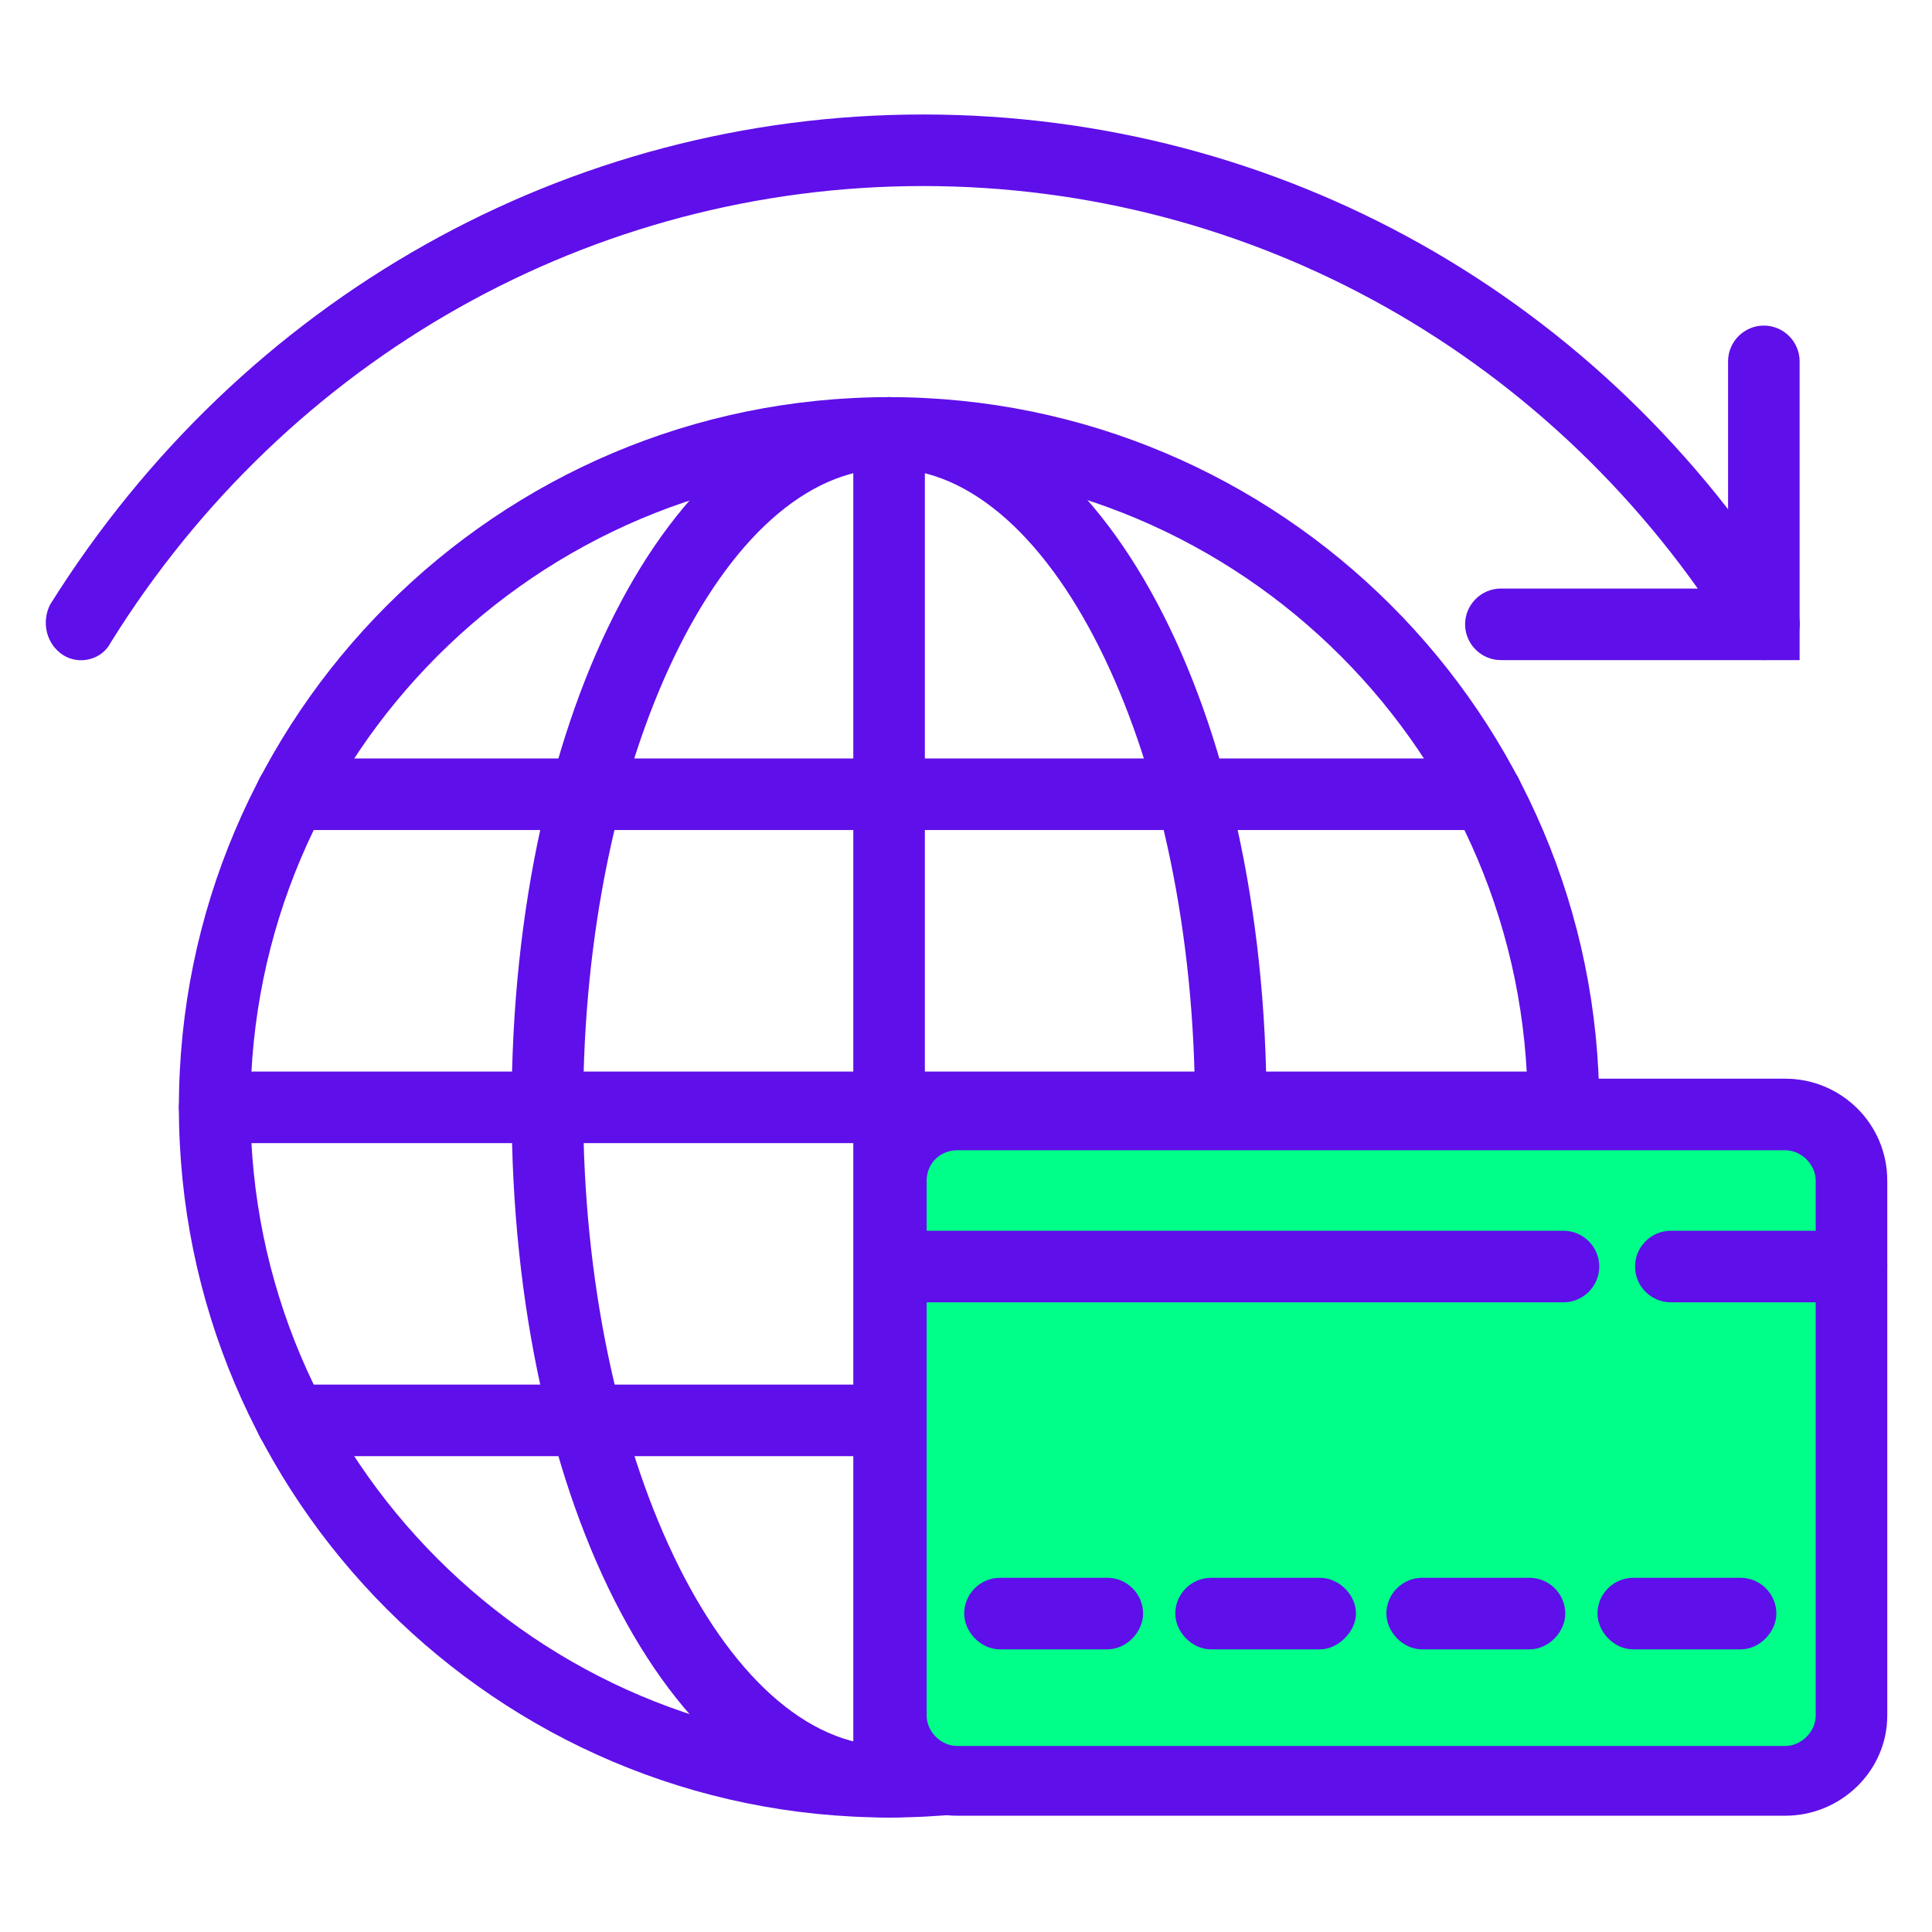
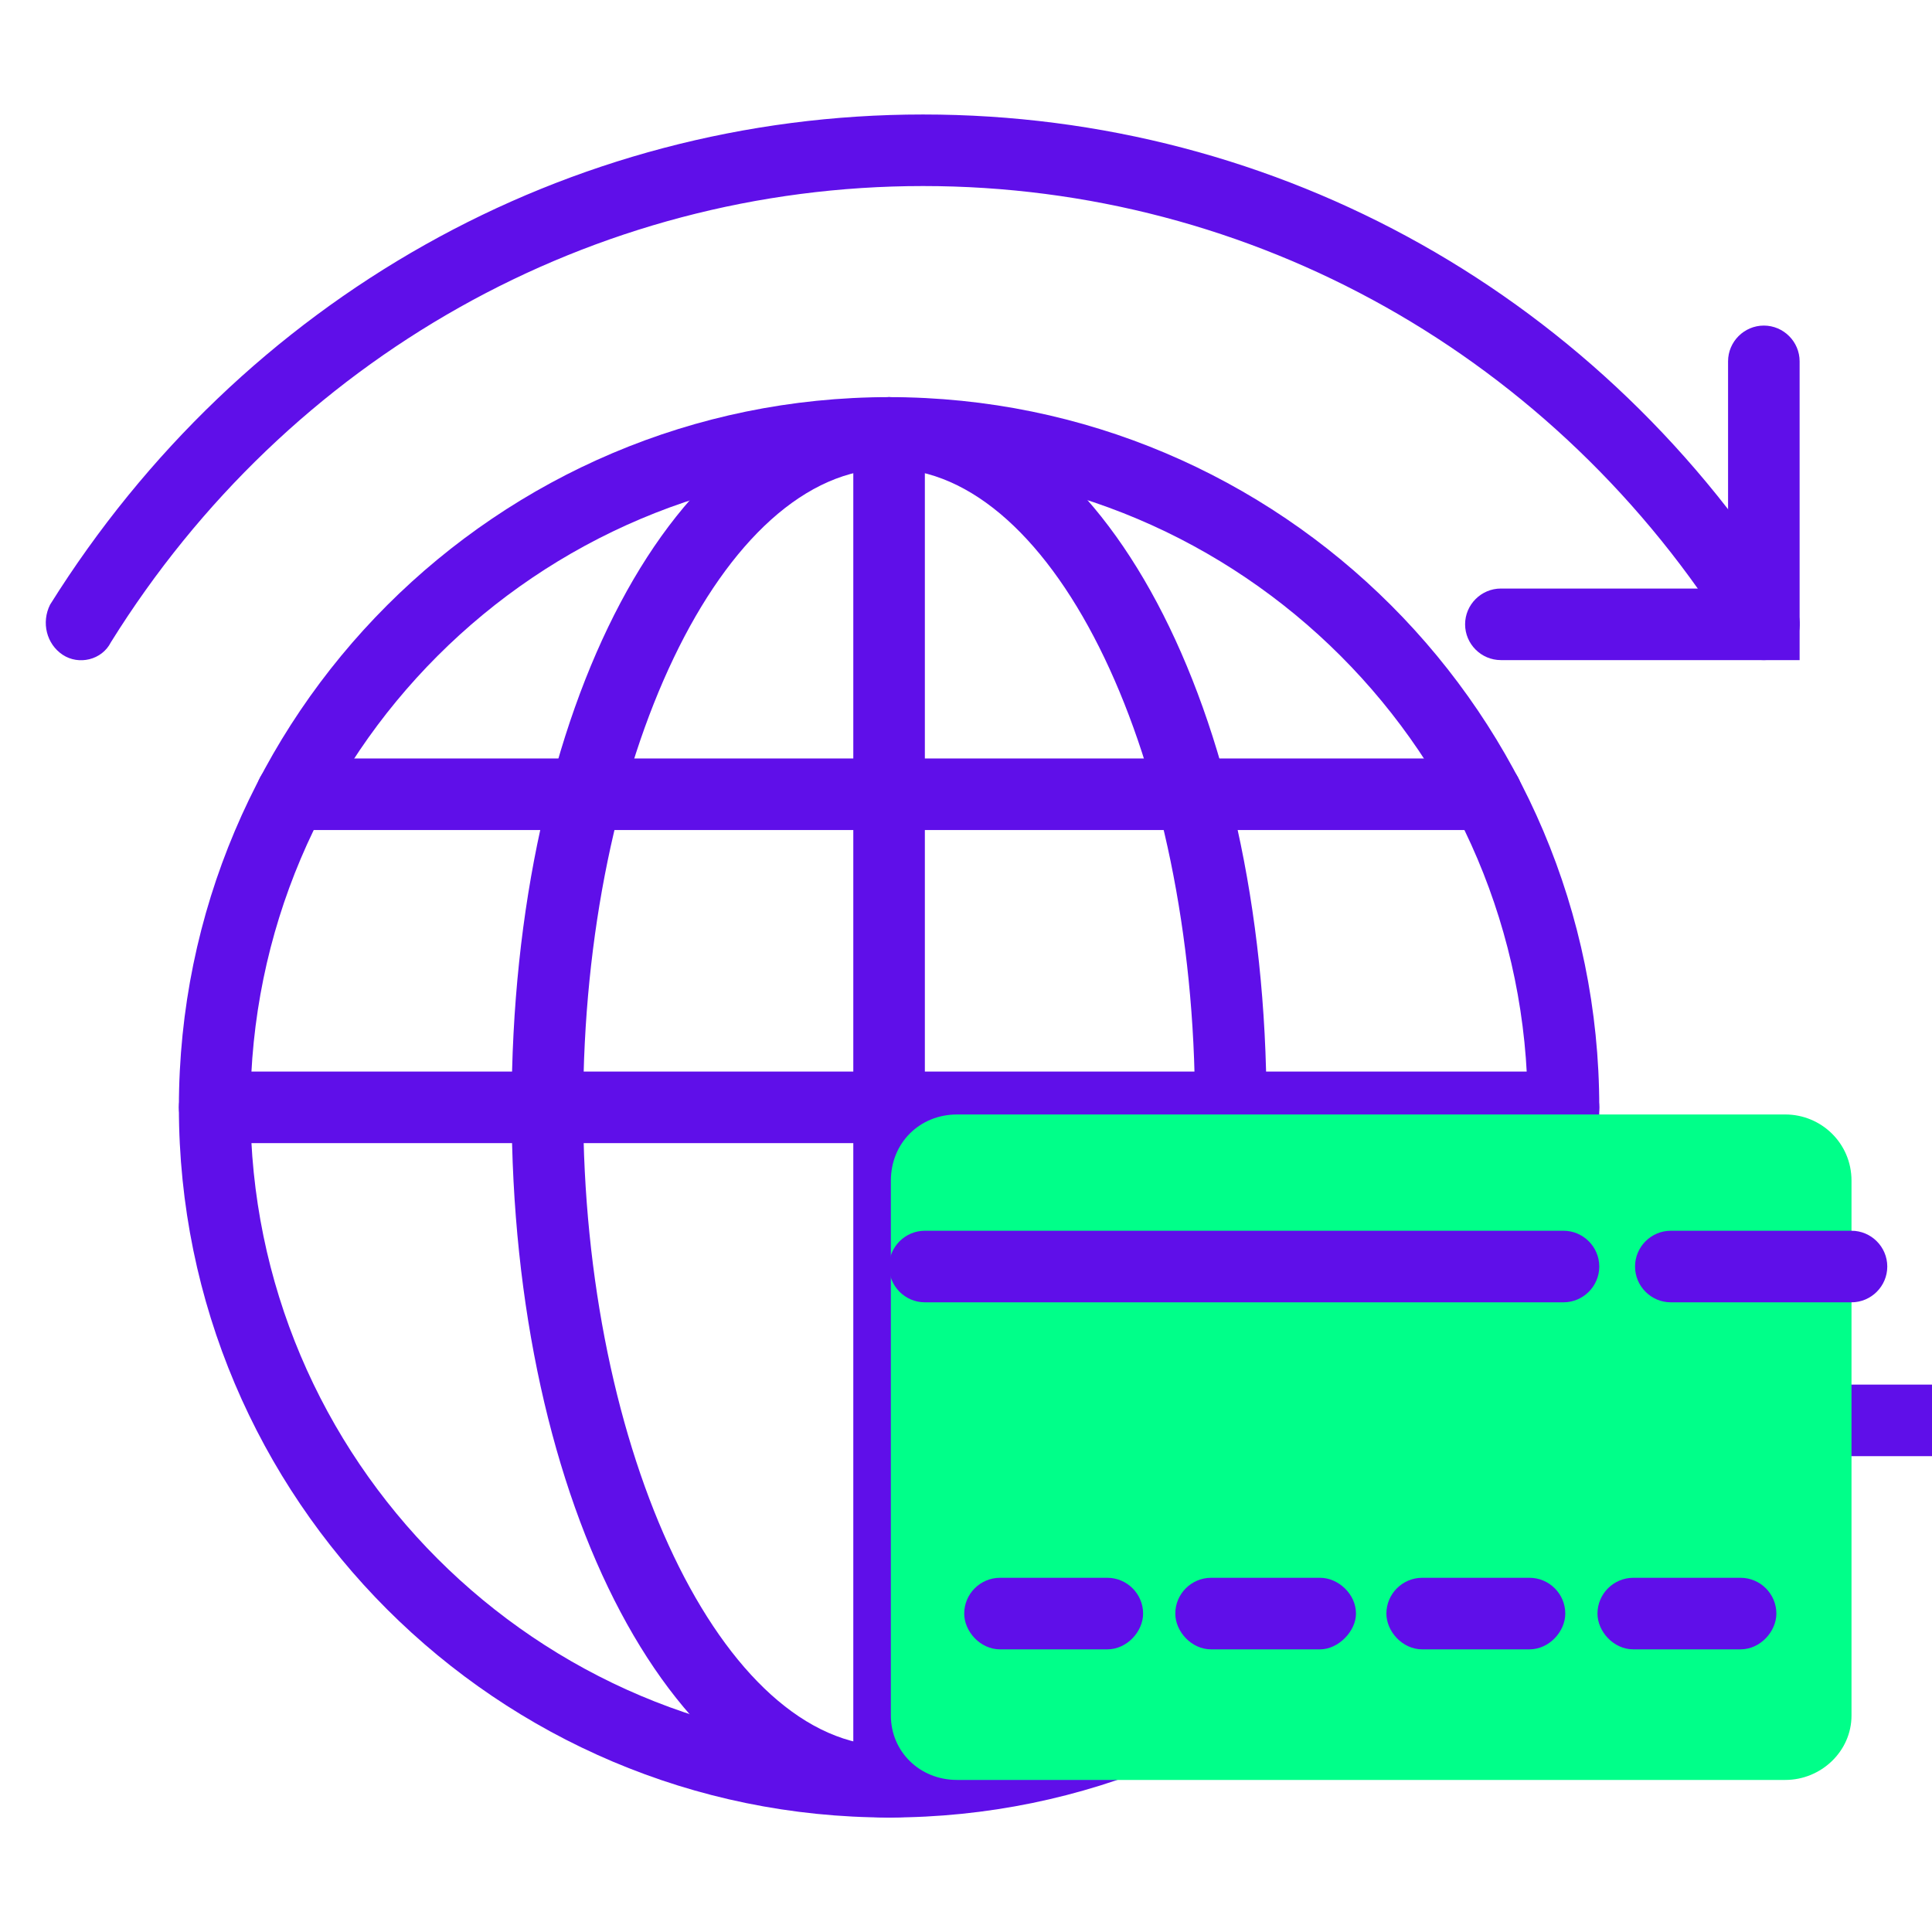
<svg xmlns="http://www.w3.org/2000/svg" version="1.2" viewBox="0 0 108 108" width="108" height="108">
  <title>Icon_Purple_Green_Rapyd_Global_Card_Payouts-svg</title>
  <style>
		.s0 { fill: #5f0fe9 } 
		.s1 { fill: #00ff89 } 
	</style>
  <path id="Layer" class="s0" d="m100.6 36.9h-16.7c-1.1 0-2-0.9-2-2 0-1.1 0.9-2 2-2h12.7v-12.7c0-1.1 0.9-2 2-2 1.1 0 2 0.9 2 2z" />
  <path id="Layer" class="s0" d="m98.6 36.9c-0.7 0-1.3-0.4-1.7-1-9.9-16-26.9-25.5-45.3-25.5-18.5 0-35.5 9.6-45.4 25.5-0.5 1-1.8 1.3-2.7 0.7-0.9-0.6-1.2-1.8-0.7-2.8 10.7-17.1 28.9-27.4 48.8-27.4 19.9 0 38.1 10.2 48.7 27.4 0.6 1 0.3 2.2-0.7 2.8q-0.5 0.3-1 0.3z" />
  <path id="Layer" fill-rule="evenodd" class="s0" d="m49.7 101.6c-21.9 0-39.7-17.8-39.7-39.7 0-21.9 17.8-39.7 39.7-39.7 21.9 0 39.7 17.8 39.7 39.7 0 21.9-17.8 39.7-39.7 39.7zm0-75.4c-19.7 0-35.7 16-35.7 35.7 0 19.7 16 35.7 35.7 35.7 19.7 0 35.7-16 35.7-35.7 0-19.7-16-35.7-35.7-35.7z" />
  <path id="Layer" fill-rule="evenodd" class="s0" d="m49.7 101.6c-11.9 0-21.1-17.4-21.1-39.7 0-22.3 9.2-39.7 21.1-39.7 11.8 0 21.1 17.4 21.1 39.7 0 22.3-9.3 39.7-21.1 39.7zm0-75.4c-9.3 0-17.1 16.3-17.1 35.7 0 19.3 7.8 35.7 17.1 35.7 9.3 0 17.1-16.4 17.1-35.7 0-19.4-7.8-35.7-17.1-35.7z" />
  <path id="Layer" class="s0" d="m49.7 101.6c-1.1 0-2-0.9-2-2v-75.4c0-1.1 0.9-2 2-2 1.1 0 2 0.9 2 2v75.4c0 1.1-0.9 2-2 2z" />
  <path id="Layer" class="s0" d="m87.4 63.9h-75.4c-1.1 0-2-0.9-2-2 0-1.1 0.9-2 2-2h75.4c1.1 0 2 0.9 2 2 0 1.1-0.9 2-2 2z" />
  <path id="Layer" class="s0" d="m83.1 46.4h-66.8c-1.1 0-2-0.9-2-2 0-1.1 0.9-2 2-2h66.8c1.1 0 2 0.9 2 2 0 1.1-0.9 2-2 2z" />
-   <path id="Layer" class="s0" d="m83.1 81.4h-66.8c-1.1 0-2-0.9-2-2 0-1.1 0.9-2 2-2h66.8c1.1 0 2 0.9 2 2 0 1.1-0.9 2-2 2z" />
+   <path id="Layer" class="s0" d="m83.1 81.4c-1.1 0-2-0.9-2-2 0-1.1 0.9-2 2-2h66.8c1.1 0 2 0.9 2 2 0 1.1-0.9 2-2 2z" />
  <path id="Layer" class="s1" d="m49.8 66c0-2.1 1.6-3.7 3.7-3.7h46.3c2 0 3.7 1.6 3.7 3.7v29.9c0 2-1.7 3.6-3.7 3.6h-46.3c-2.1 0-3.7-1.6-3.7-3.6z" />
-   <path id="Layer" fill-rule="evenodd" class="s0" d="m99.8 101.5h-46.3c-3.1 0-5.7-2.5-5.7-5.6v-29.9c0-3.2 2.6-5.7 5.7-5.7h46.3c3.1 0 5.7 2.5 5.7 5.7v29.9c0 3.1-2.6 5.6-5.7 5.6zm-46.3-37.2c-0.9 0-1.7 0.7-1.7 1.7v29.9c0 0.9 0.8 1.7 1.7 1.7h46.3c0.9 0 1.7-0.8 1.7-1.7v-29.9c0-0.9-0.8-1.7-1.7-1.7z" />
  <path id="Layer" class="s0" d="m87.4 72.8h-35.7c-1.1 0-2-0.9-2-2 0-1.1 0.9-2 2-2h35.7c1.1 0 2 0.9 2 2 0 1.1-0.9 2-2 2z" />
  <path id="Layer" class="s0" d="m103.5 72.8h-10.1c-1.1 0-2-0.9-2-2 0-1.1 0.9-2 2-2h10.1c1.1 0 2 0.9 2 2 0 1.1-0.9 2-2 2z" />
  <path id="Layer" class="s0" d="m73.8 92.2h-6.1c-1.1 0-2-1-2-2 0-1.1 0.9-2 2-2h6.1c1 0 2 0.9 2 2 0 1-1 2-2 2z" />
  <path id="Layer" class="s0" d="m61.9 92.2h-6c-1.1 0-2-1-2-2 0-1.1 0.9-2 2-2h6c1.1 0 2 0.9 2 2 0 1-0.9 2-2 2z" />
  <path id="Layer" class="s0" d="m85.5 92.2h-6c-1.1 0-2-1-2-2 0-1.1 0.9-2 2-2h6c1.1 0 2 0.9 2 2 0 1-0.9 2-2 2z" />
  <path id="Layer" class="s0" d="m97.3 92.2h-6c-1.1 0-2-1-2-2 0-1.1 0.9-2 2-2h6c1.1 0 2 0.9 2 2 0 1-0.9 2-2 2z" />
</svg>